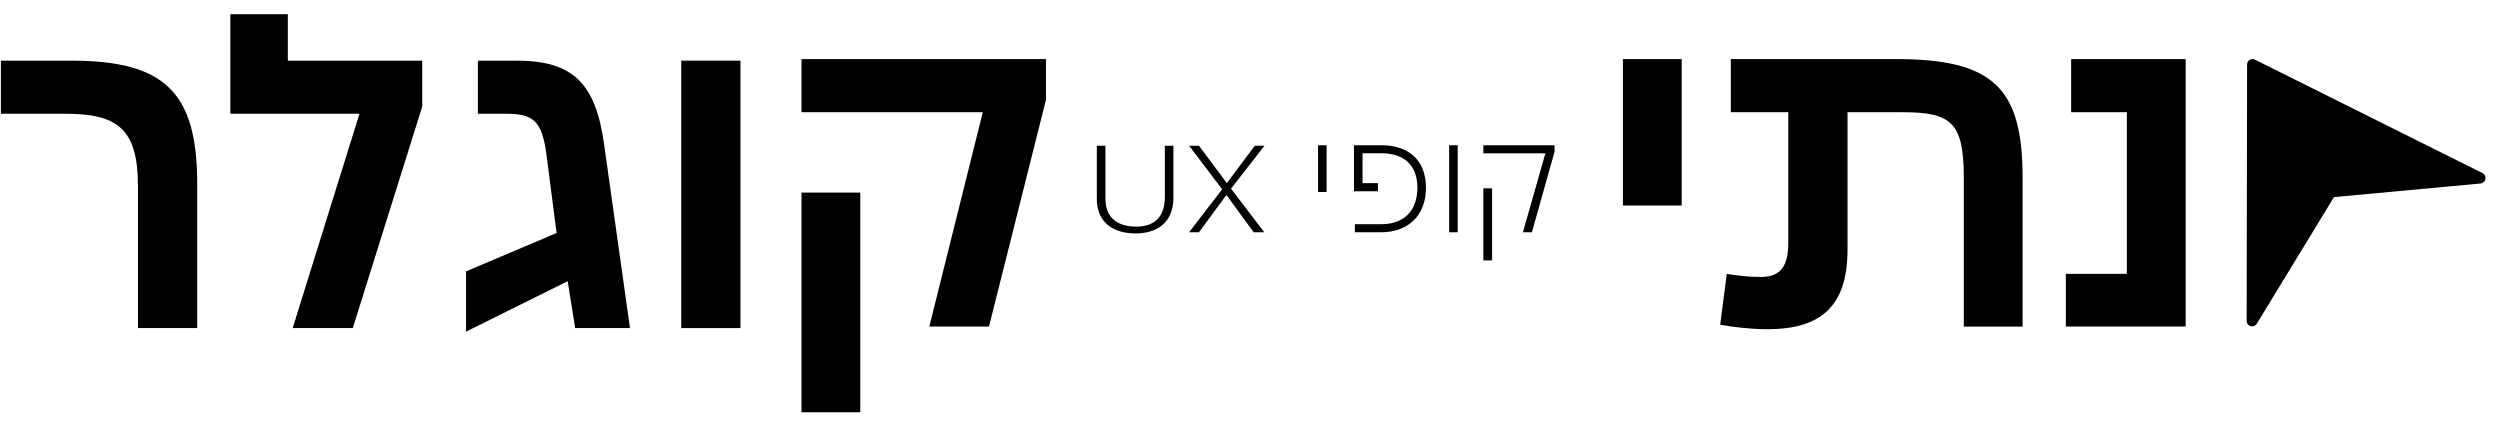
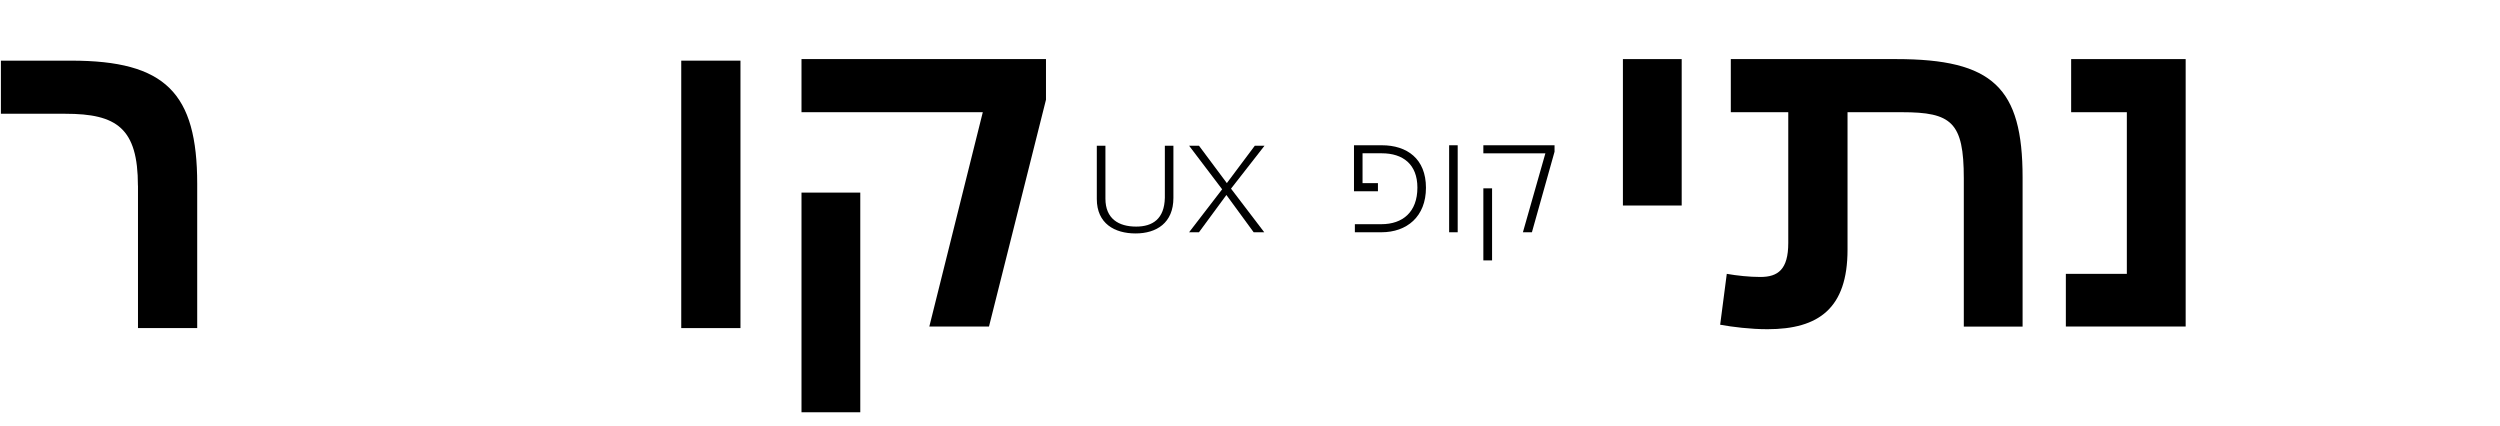
<svg xmlns="http://www.w3.org/2000/svg" width="170" height="29" viewBox="0 0 170 29" fill="none">
  <g clip-path="url(#clip0_83_27)">
-     <path d="M153.339 4.056C153.286 4.03 153.23 4.018 153.173 4.018C152.967 4.018 152.802 4.185 152.802 4.393L152.772 21.817C152.772 21.95 152.839 22.071 152.952 22.139C153.128 22.245 153.354 22.188 153.462 22.014L158.709 13.403L168.676 12.478C168.807 12.467 168.92 12.387 168.976 12.27C169.066 12.084 168.991 11.86 168.807 11.769L153.335 4.056H153.339Z" fill="black" />
    <path d="M74.587 9.912H75.169V13.509C75.169 14.866 76.058 15.408 77.259 15.408C78.385 15.408 79.18 14.881 79.21 13.448V9.908H79.792V13.456C79.792 15.161 78.64 15.874 77.218 15.874C75.796 15.874 74.583 15.203 74.583 13.532V9.908L74.587 9.912Z" fill="black" />
    <path d="M83.71 12.83L85.969 15.794H85.249L83.395 13.259L81.53 15.794H80.858L83.106 12.872L80.858 9.908H81.53L83.425 12.451L85.328 9.908H85.988L83.71 12.827V12.83Z" fill="black" />
-     <path d="M89.628 9.878H90.21V13.054H89.628V9.878Z" fill="black" />
    <path d="M92.131 15.245H93.936C95.377 15.245 96.383 14.426 96.383 12.755C96.383 11.17 95.396 10.424 93.966 10.424H92.653V12.455H93.7V13.005H92.071V9.878H93.966C95.674 9.878 96.965 10.795 96.965 12.766C96.965 14.737 95.662 15.794 93.936 15.794H92.131V15.245Z" fill="black" />
    <path d="M98.541 9.878H99.123V15.794H98.541V9.878Z" fill="black" />
    <path d="M105.089 10.427H100.868V9.878H105.709V10.318L104.17 15.794H103.558L105.086 10.427H105.089ZM100.868 12.808H101.461V17.708H100.868V12.808Z" fill="black" />
    <path d="M110.358 4.018H114.355V13.975H110.358V4.018Z" fill="black" />
    <path d="M116.971 22.082L117.421 18.622C118.112 18.743 118.956 18.834 119.706 18.834C120.907 18.834 121.602 18.319 121.602 16.526V7.63H117.695V4.018H128.938C135.521 4.018 137.536 5.963 137.536 12.065V22.207H133.539V12.125C133.539 8.301 132.698 7.63 129.328 7.63H125.632V16.981C125.632 20.957 123.677 22.386 120.191 22.386C119.02 22.386 117.815 22.234 116.974 22.082H116.971Z" fill="black" />
    <path d="M140.478 18.622H144.625V7.63H140.838V4.018H148.625V22.203H140.478V18.622Z" fill="black" />
    <path d="M9.379 12.626C9.379 8.71 7.935 7.736 4.448 7.736H0.061V4.124H4.842C11.245 4.124 13.41 6.311 13.41 12.505V22.31H9.383V12.626H9.379Z" fill="black" />
-     <path d="M24.443 7.736H15.665V0.967H19.572V4.124H28.71V7.251L23.989 22.31H19.902L24.443 7.736Z" fill="black" />
-     <path d="M31.686 18.455L37.848 15.844L37.157 10.499C36.857 8.222 36.257 7.736 34.452 7.736H32.496V4.124H35.112C38.929 4.124 40.523 5.614 41.094 9.923L42.839 22.31H39.112L38.602 19.122L31.689 22.552V18.455H31.686Z" fill="black" />
    <path d="M46.325 4.124H50.352V22.31H46.325V4.124Z" fill="black" />
    <path d="M66.826 7.63H54.502V4.018H71.127V6.781L67.251 22.204H63.194L66.83 7.63H66.826ZM54.502 13.096H58.499V28.033H54.502V13.096Z" fill="black" />
  </g>
  <defs>
    <clipPath id="clip0_83_27">
      <rect width="168.956" height="27.066" fill="white" transform="translate(0.061 0.967)" />
    </clipPath>
  </defs>
</svg>